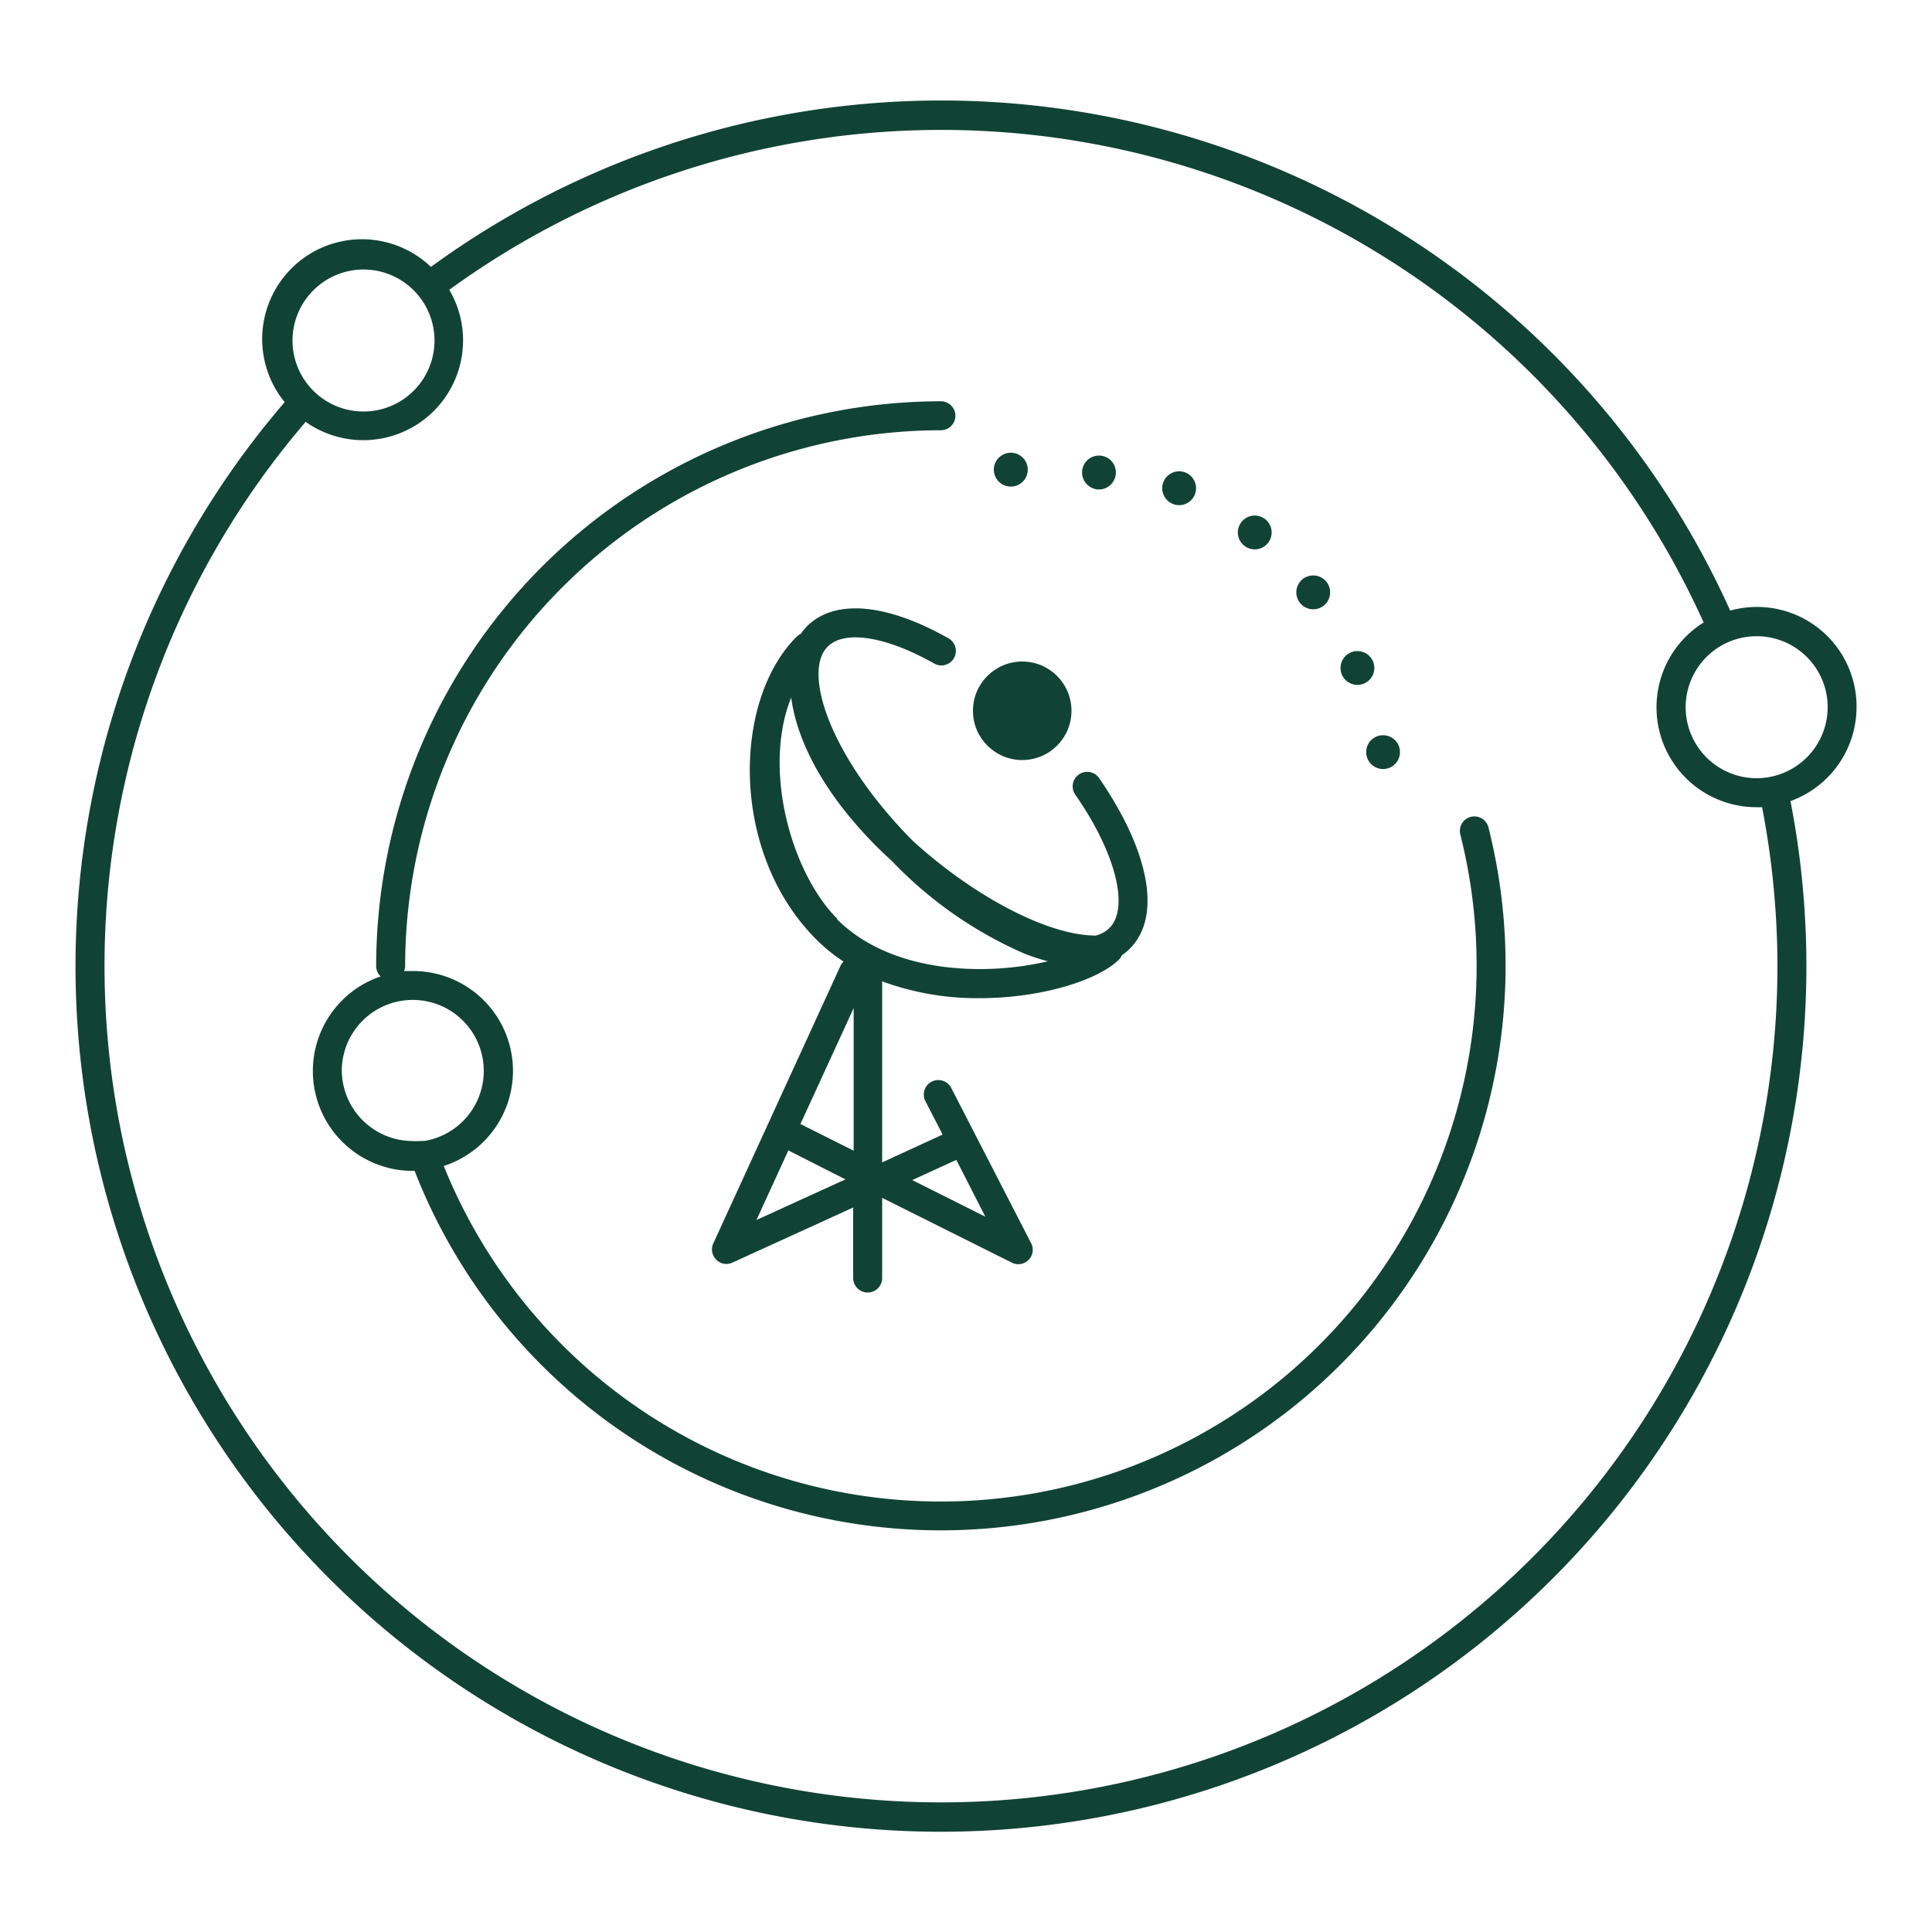
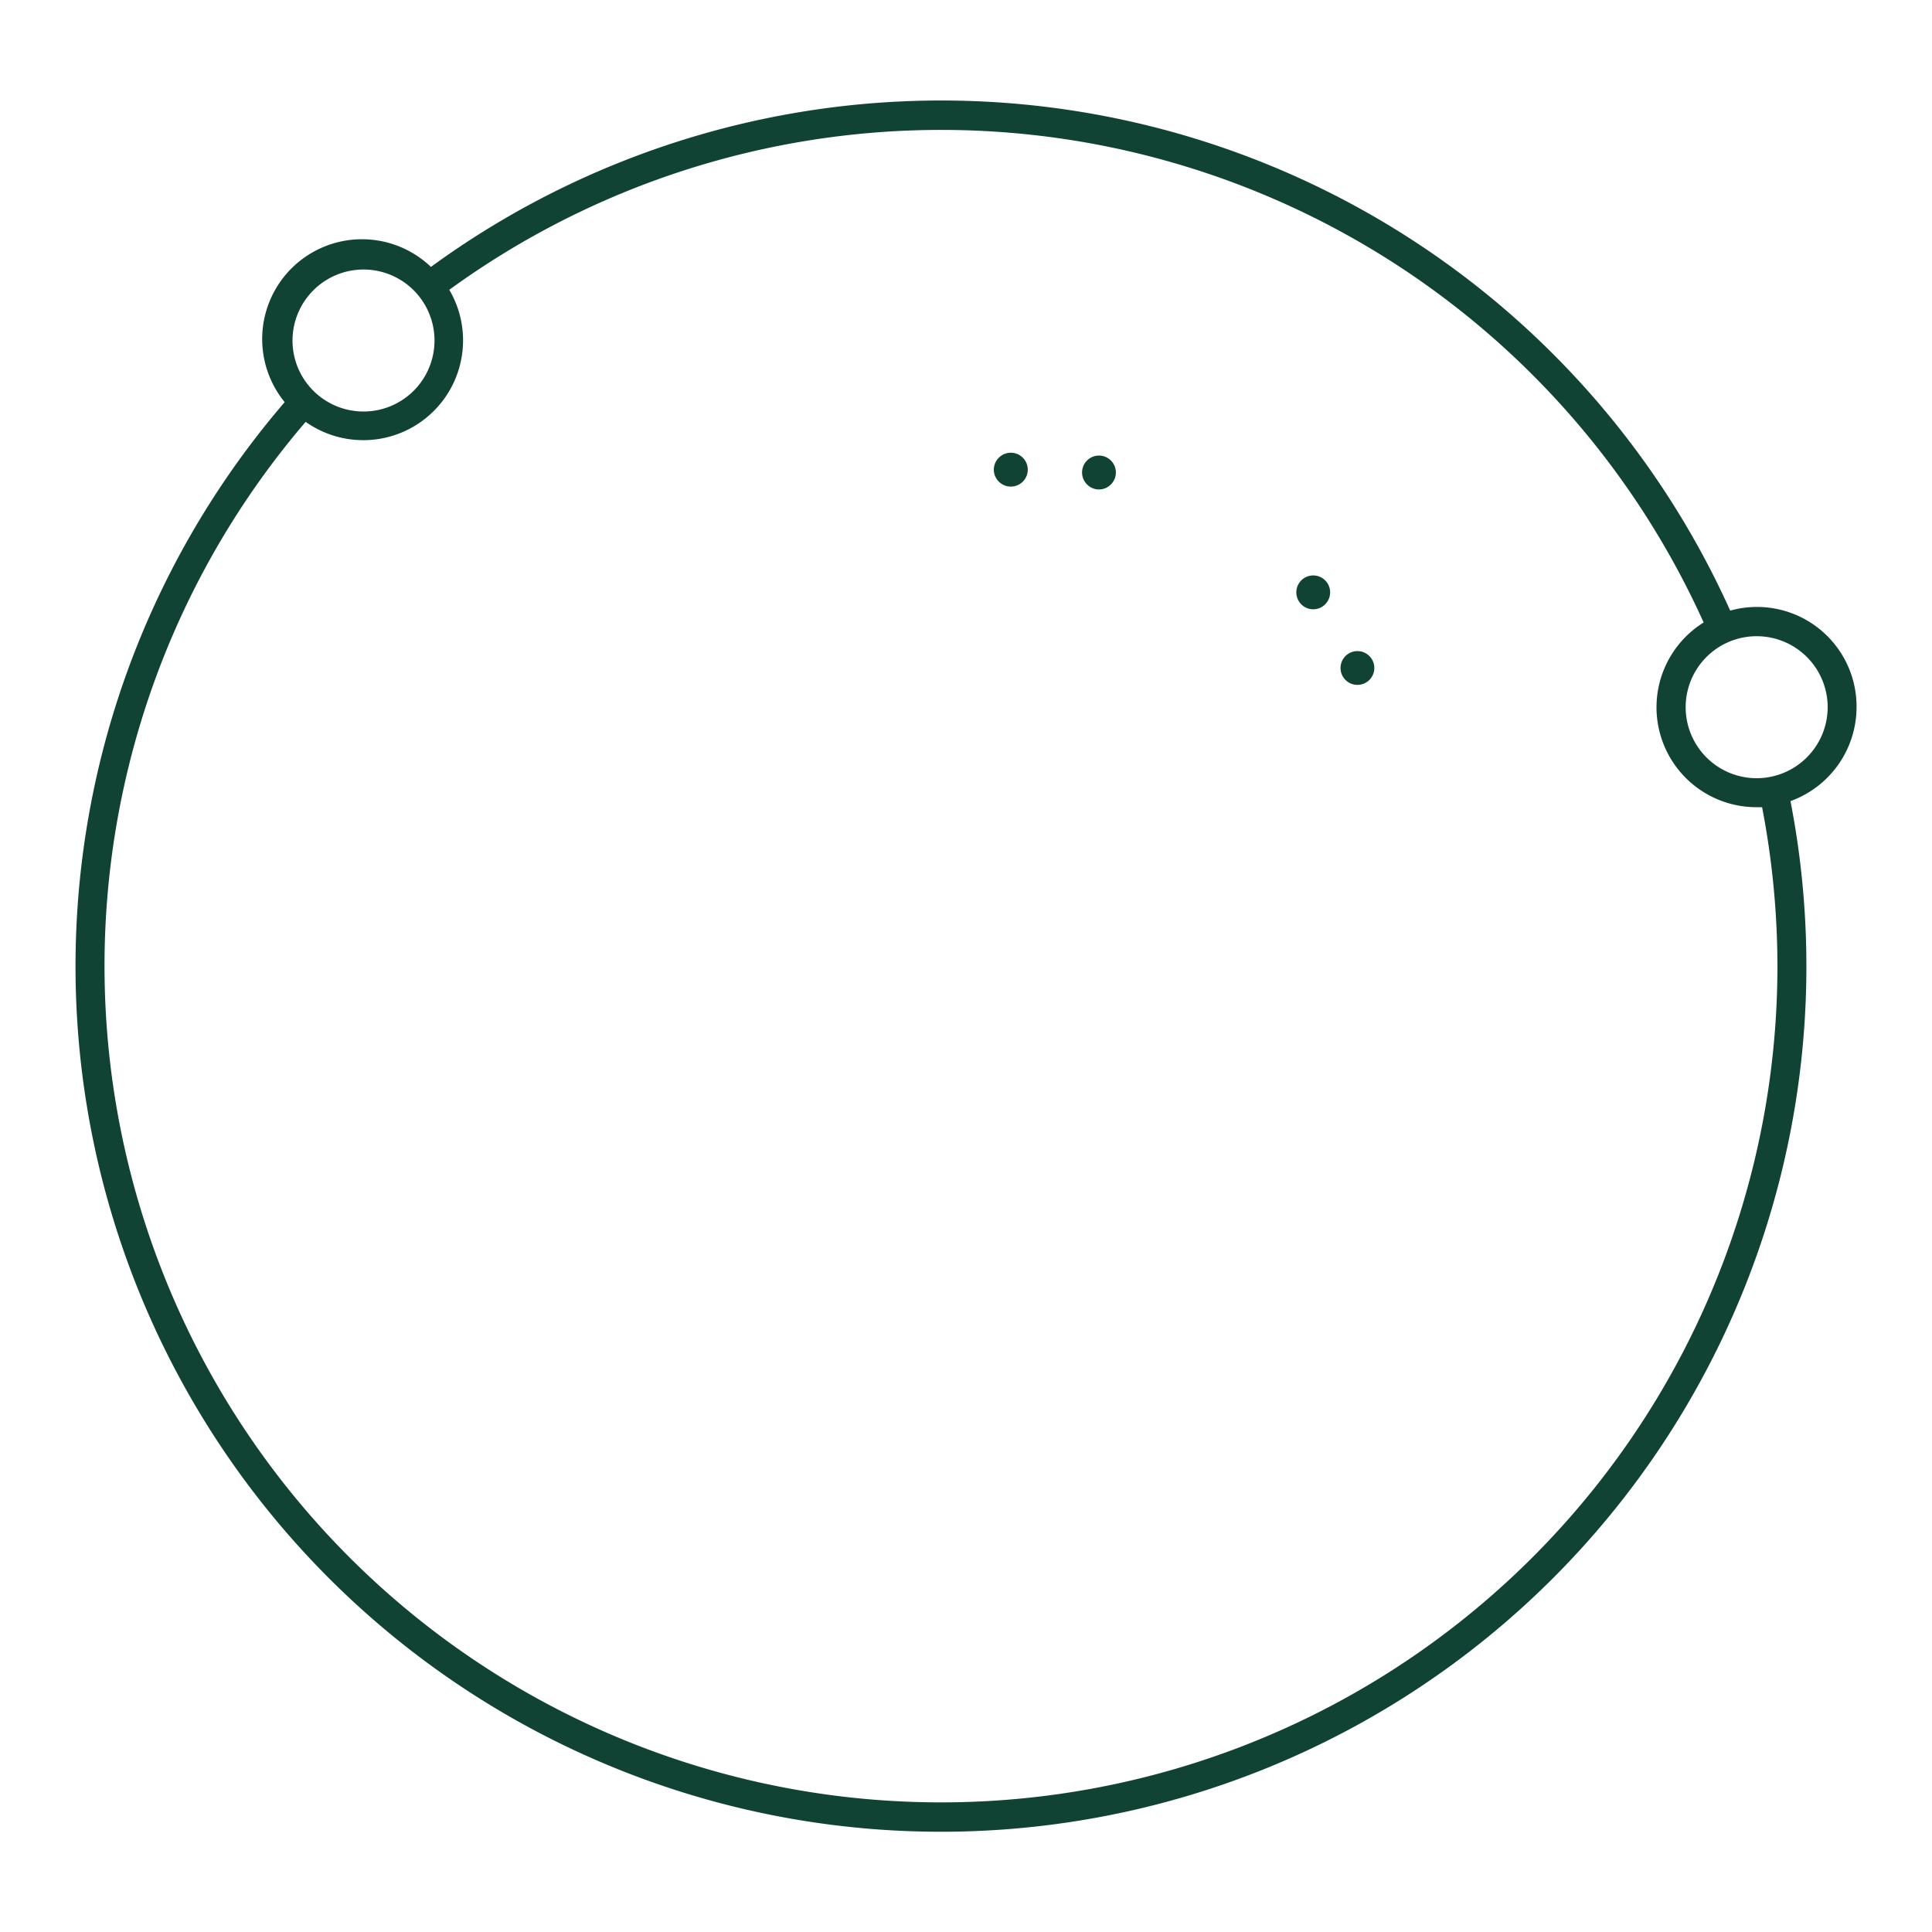
<svg xmlns="http://www.w3.org/2000/svg" viewBox="0 0 200 200">
  <defs>
    <style>.cls-1{fill:#114334;}</style>
  </defs>
  <g id="Contour">
-     <path class="cls-1" d="M96.71,68.69a1.5,1.5,0,0,0,1.48-2.61C91.74,62.43,86.41,62,83.57,64.8a6.49,6.49,0,0,0-.67.82,1.51,1.51,0,0,0-.45.31c-6.59,6.58-6.93,22.34,2.06,31.33a17.86,17.86,0,0,0,2.81,2.28A1.74,1.74,0,0,0,87,100L73.84,128.72a1.48,1.48,0,0,0,.31,1.68,1.46,1.46,0,0,0,1.68.3L88.32,125v7.3a1.5,1.5,0,0,0,3,0V124l13.43,6.71a1.49,1.49,0,0,0,2-2l-8.28-16.09A1.5,1.5,0,0,0,95.8,114l1.78,3.45-6.26,2.88V101.59a28.53,28.53,0,0,0,10.08,1.74c6.44,0,12.3-1.87,14.44-4a1.61,1.61,0,0,0,.3-.45,5.29,5.29,0,0,0,.82-.68c3.3-3.29,2.08-10-3.18-17.65a1.5,1.5,0,1,0-2.47,1.71c4.18,6,5.63,11.72,3.53,13.82a3.16,3.16,0,0,1-1.41.77c-5,0-12.72-4.13-18.94-9.81C86,78.48,83,69.59,85.69,66.93,87.43,65.19,91.75,65.88,96.71,68.69ZM99,120.07l3,5.88-7.57-3.79Zm-20.69,6.22,3.3-7.2,5.91,3Zm10.06-7.17-5.51-2.76,5.51-12Zm-1.69-24c-4.75-4.76-7.77-15.44-4.78-22.9C82.52,76.63,85,81.35,89.2,86c1,1.12,2.09,2.19,3.21,3.21l.08.09A42.38,42.38,0,0,0,106,98.7a22.14,22.14,0,0,0,2.47.81C102.25,101,92.38,100.89,86.63,95.14Z" />
-     <path class="cls-1" d="M152.26,84.56a1.5,1.5,0,0,0-1.09,1.82A55.47,55.47,0,0,1,45.94,120.7a10.34,10.34,0,0,0-3.21-20.18c-.31,0-.6,0-.9,0a1.47,1.47,0,0,0,.11-.56A55.52,55.52,0,0,1,97.4,44.54a1.5,1.5,0,0,0,0-3A58.53,58.53,0,0,0,38.94,100a1.53,1.53,0,0,0,.46,1.08,10.34,10.34,0,0,0,3.33,20.13h.19A58.47,58.47,0,0,0,154.08,85.64,1.5,1.5,0,0,0,152.26,84.56ZM35.38,110.86a7.35,7.35,0,1,1,8.5,7.26,1.74,1.74,0,0,0-.39,0,6.45,6.45,0,0,1-.76,0A7.36,7.36,0,0,1,35.38,110.86Z" />
-     <circle class="cls-1" cx="105.82" cy="73.58" r="5.1" />
    <path class="cls-1" d="M105.88,49.86a1.75,1.75,0,0,0-2.48-2.48,1.74,1.74,0,0,0,0,2.48A1.76,1.76,0,0,0,105.88,49.86Z" />
    <path class="cls-1" d="M115,50.15a1.75,1.75,0,1,0-2.47,0A1.73,1.73,0,0,0,115,50.15Z" />
-     <path class="cls-1" d="M123.3,51.78a1.75,1.75,0,1,0-2.47,0A1.74,1.74,0,0,0,123.3,51.78Z" />
-     <circle class="cls-1" cx="129.89" cy="55.12" r="1.75" />
    <path class="cls-1" d="M137.18,62.56a1.75,1.75,0,1,0-2.47,0A1.74,1.74,0,0,0,137.18,62.56Z" />
    <circle class="cls-1" cx="140.52" cy="69.15" r="1.75" />
-     <path class="cls-1" d="M141.94,79.1a1.75,1.75,0,1,0,0-2.48A1.76,1.76,0,0,0,141.94,79.1Z" />
+     <path class="cls-1" d="M141.94,79.1A1.76,1.76,0,0,0,141.94,79.1Z" />
    <path class="cls-1" d="M192.19,73.21a10.31,10.31,0,0,0-13.08-10A89.58,89.58,0,0,0,44.61,27.63a10.33,10.33,0,0,0-15.14,14A89.59,89.59,0,1,0,185.35,82.93,10.36,10.36,0,0,0,192.19,73.21ZM37.63,27.9a7.35,7.35,0,1,1-7.35,7.35A7.36,7.36,0,0,1,37.63,27.9ZM184,100A86.59,86.59,0,1,1,31.64,43.67,10.33,10.33,0,0,0,46.51,30,86.59,86.59,0,0,1,176.36,64.44a10.34,10.34,0,0,0,5.48,19.12c.19,0,.38,0,.57,0A87.14,87.14,0,0,1,184,100Zm-2.15-19.44a7.35,7.35,0,1,1,7.35-7.35A7.36,7.36,0,0,1,181.84,80.56Z" />
  </g>
</svg>